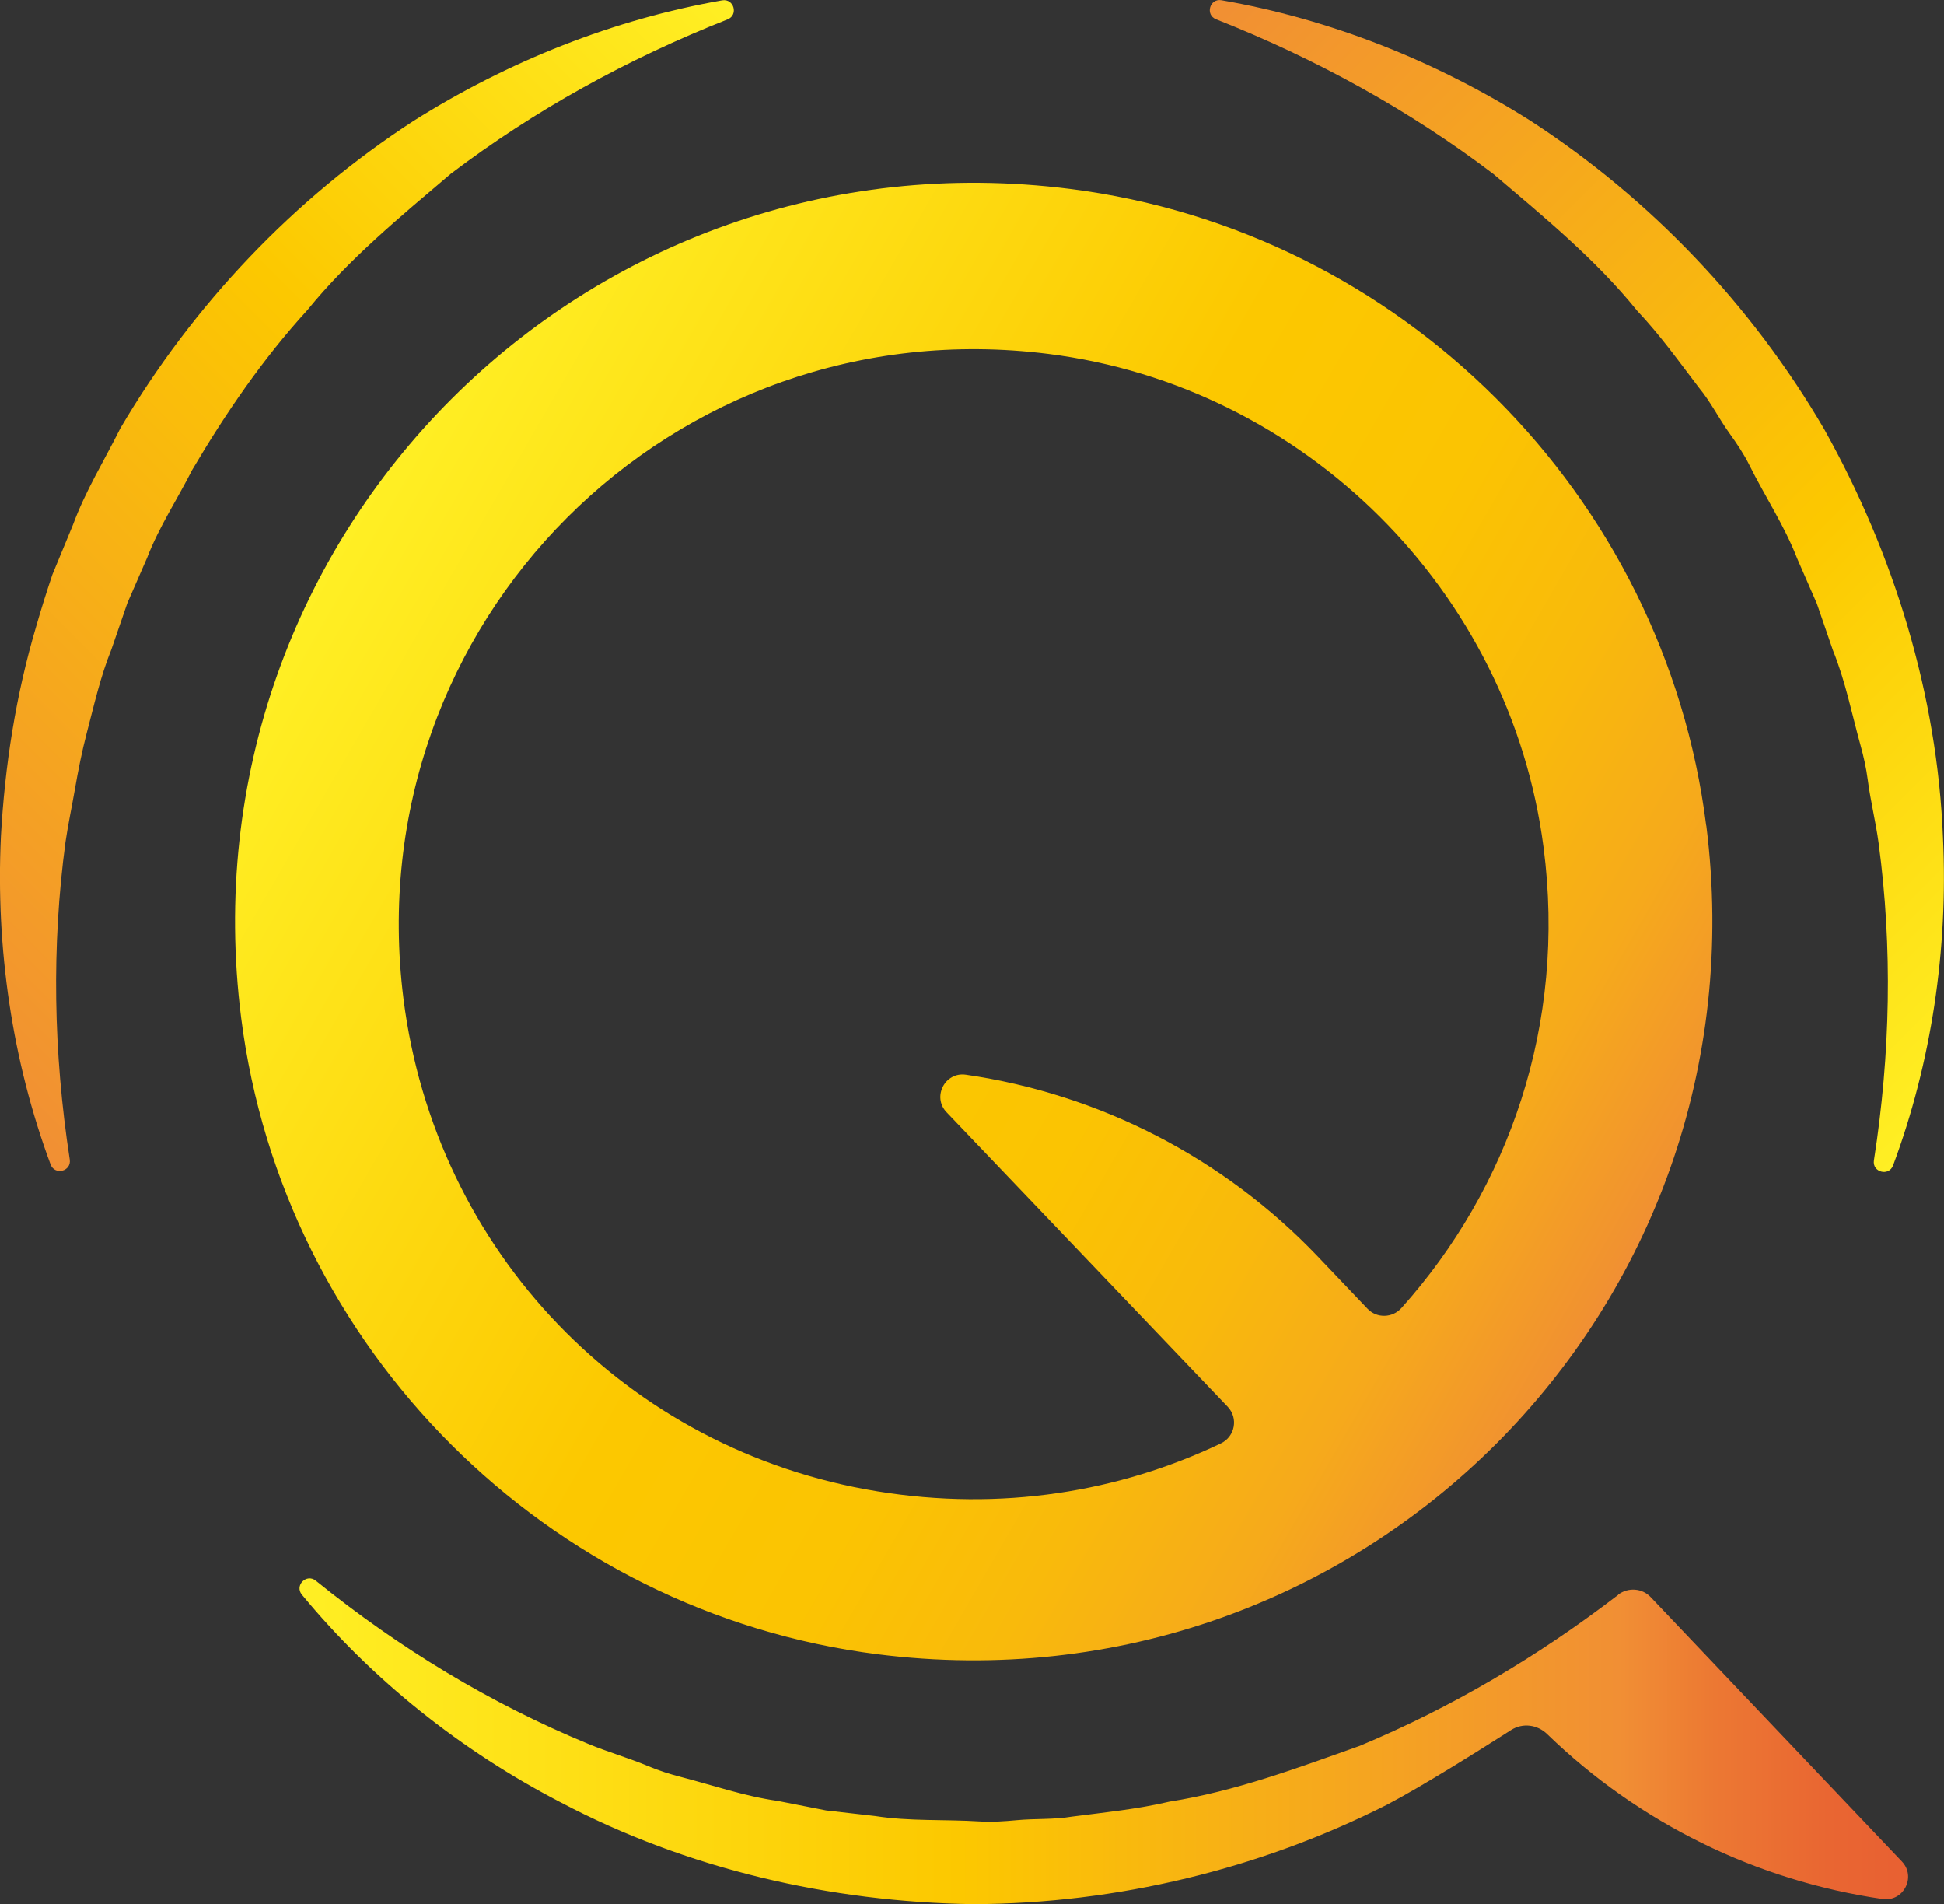
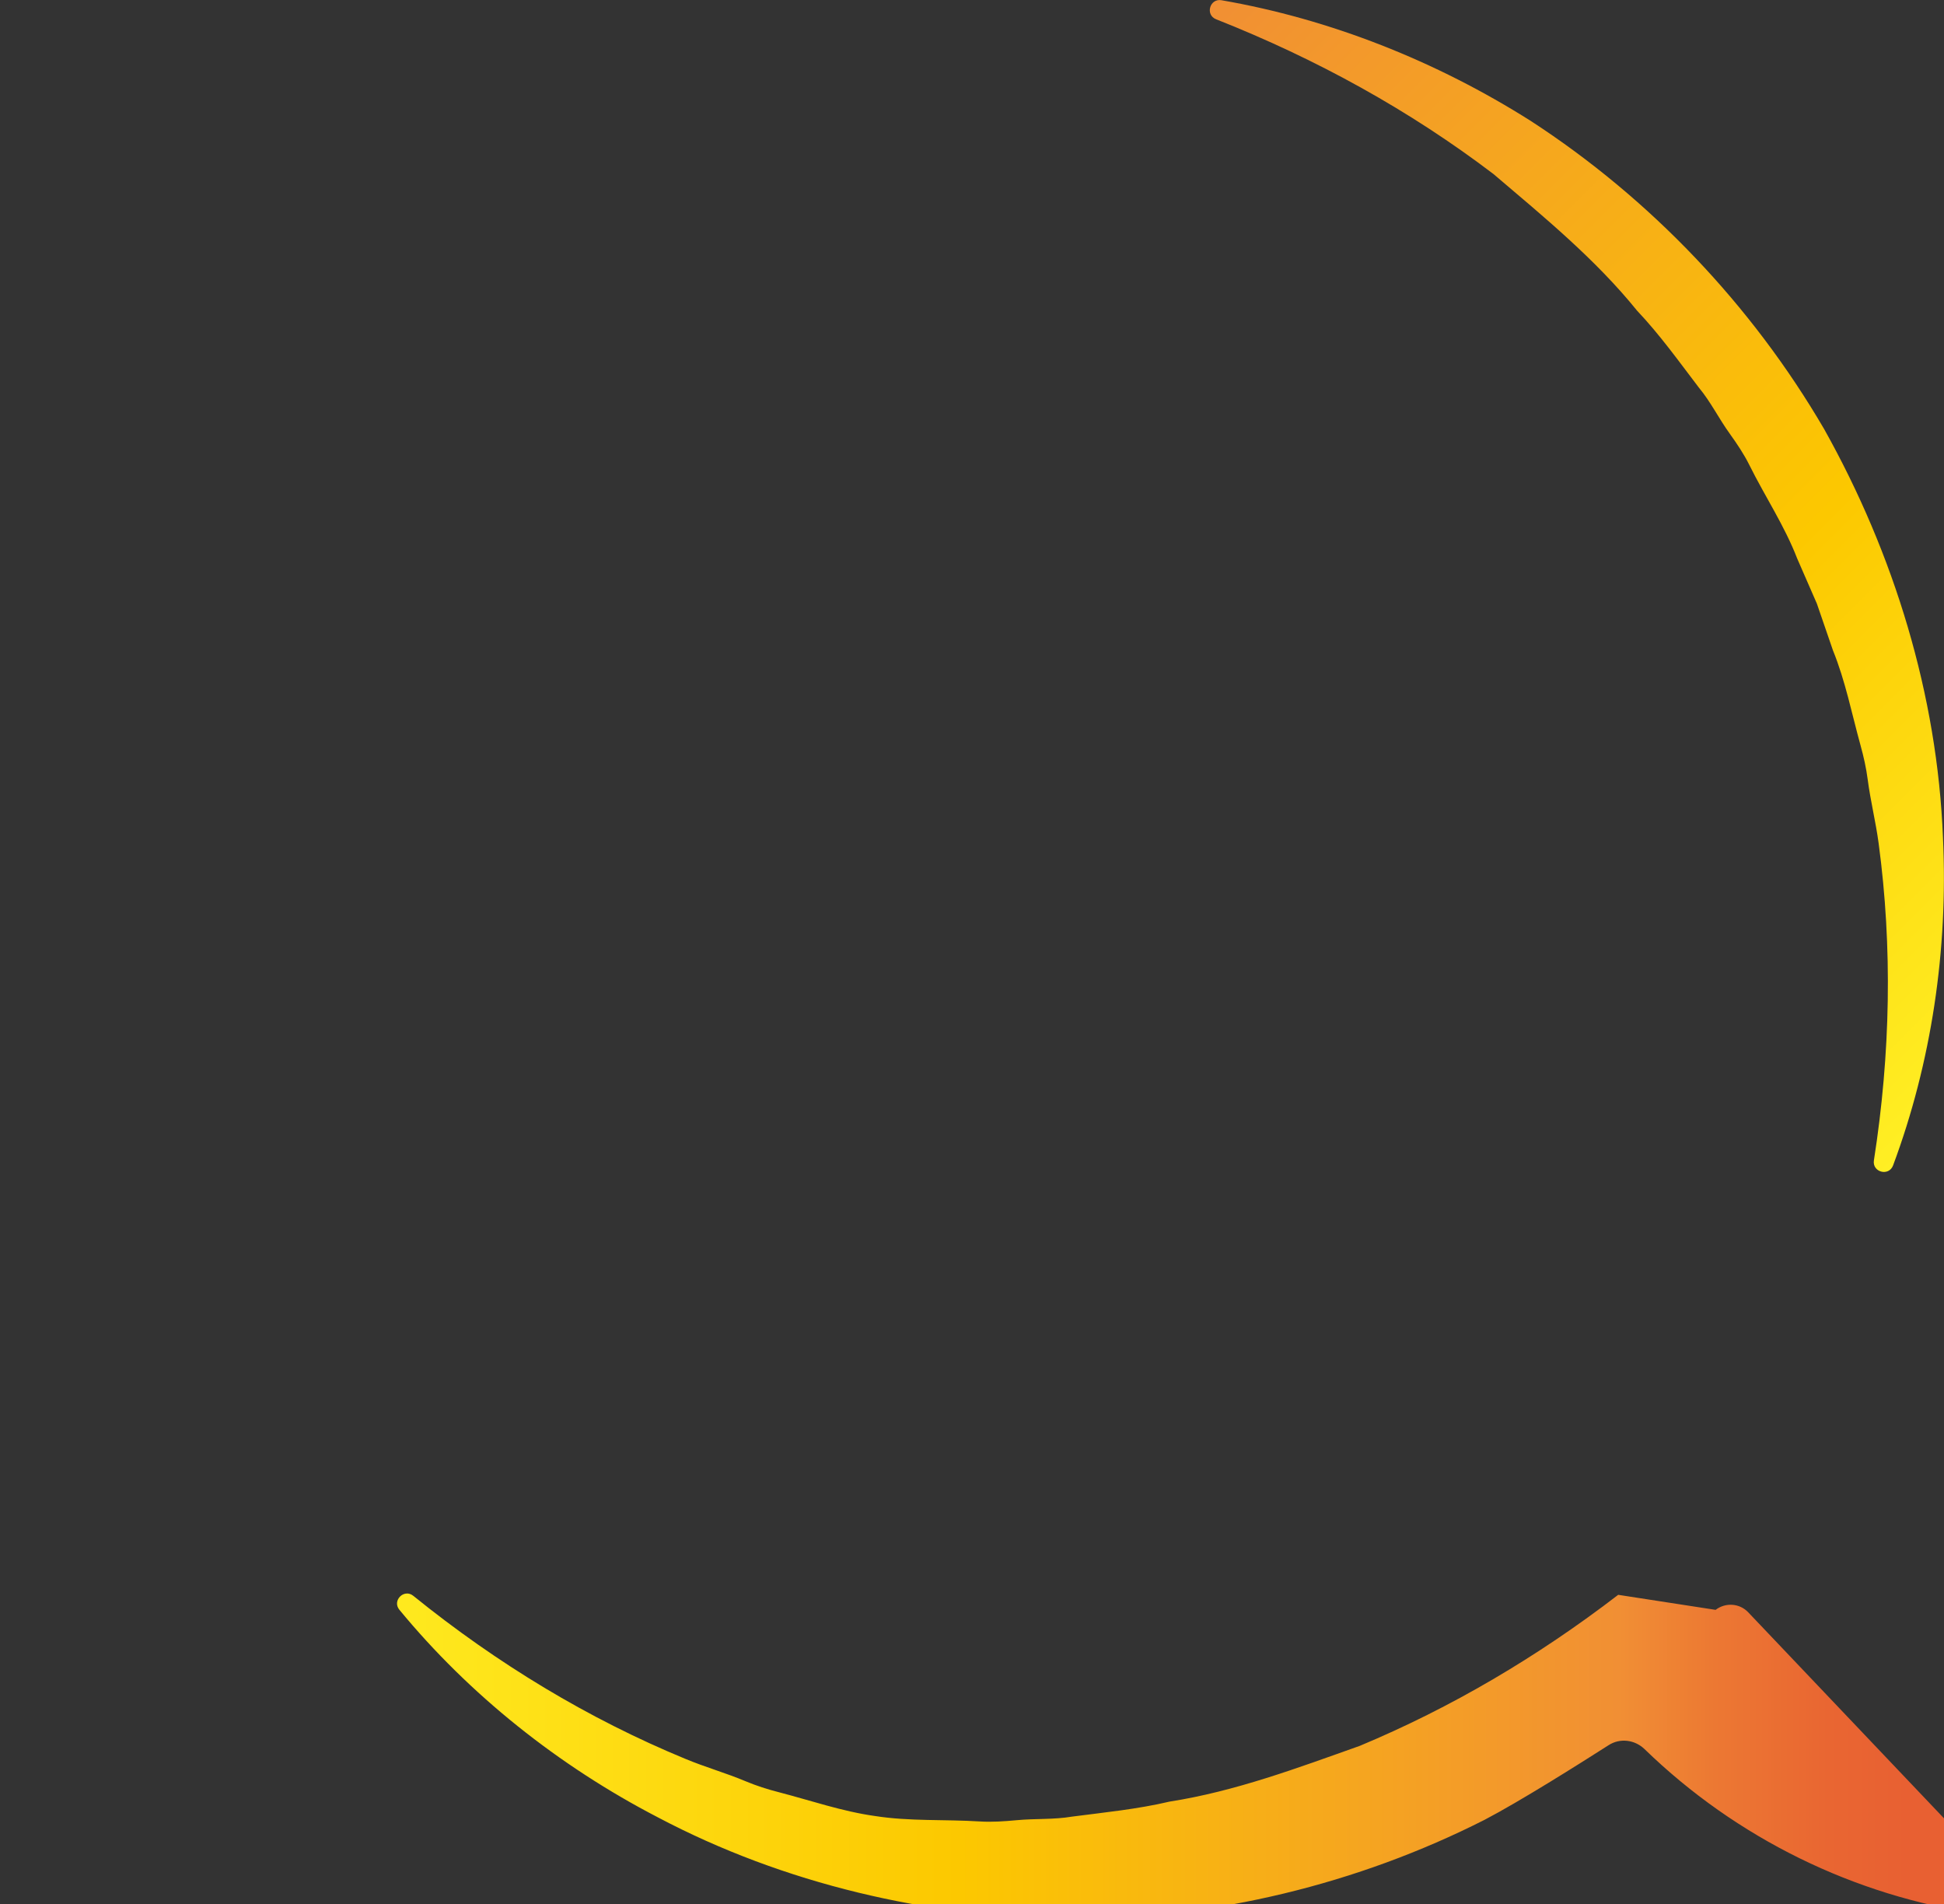
<svg xmlns="http://www.w3.org/2000/svg" id="Capa_2" data-name="Capa 2" viewBox="0 0 169.46 165.95">
  <rect x="0" y="0" width="169.46" height="165.95" fill="#333333" stroke="none" />
  <defs>
    <style>
      .cls-1 {
        fill: url(#Degradado_sin_nombre_48);
      }

      .cls-2 {
        fill: url(#Degradado_sin_nombre_65);
      }

      .cls-3 {
        fill: url(#Degradado_sin_nombre_67);
      }

      .cls-4 {
        fill: url(#Degradado_sin_nombre_61);
      }
    </style>
    <linearGradient id="Degradado_sin_nombre_67" data-name="Degradado sin nombre 67" x1="69.68" y1="6.22" x2="-10.65" y2="86.54" gradientUnits="userSpaceOnUse">
      <stop offset="0" stop-color="#ffef24" />
      <stop offset=".4" stop-color="#fcc800" />
      <stop offset="1" stop-color="#f18f34" />
    </linearGradient>
    <linearGradient id="Degradado_sin_nombre_65" data-name="Degradado sin nombre 65" x1="180.12" y1="86.6" x2="99.74" y2="6.22" gradientUnits="userSpaceOnUse">
      <stop offset="0" stop-color="#ffef24" />
      <stop offset=".39" stop-color="#fcc800" />
      <stop offset="1" stop-color="#f18f34" />
    </linearGradient>
    <linearGradient id="Degradado_sin_nombre_48" data-name="Degradado sin nombre 48" x1="26.11" y1="151.75" x2="166.34" y2="151.75" gradientUnits="userSpaceOnUse">
      <stop offset="0" stop-color="#ffef24" />
      <stop offset=".41" stop-color="#fcc800" />
      <stop offset=".82" stop-color="#f18f34" />
      <stop offset=".88" stop-color="#ec7833" />
      <stop offset=".95" stop-color="#e96632" />
      <stop offset="1" stop-color="#e86032" />
    </linearGradient>
    <linearGradient id="Degradado_sin_nombre_61" data-name="Degradado sin nombre 61" x1="29.11" y1="48.11" x2="140.65" y2="112.51" gradientUnits="userSpaceOnUse">
      <stop offset="0" stop-color="#ffef24" />
      <stop offset=".46" stop-color="#fcc800" />
      <stop offset=".63" stop-color="#fbc402" />
      <stop offset=".76" stop-color="#f9ba0b" />
      <stop offset=".88" stop-color="#f6aa1b" />
      <stop offset=".99" stop-color="#f19230" />
      <stop offset="1" stop-color="#f18f34" />
    </linearGradient>
  </defs>
  <g id="Capa_1-2" data-name="Capa 1">
-     <path class="cls-3" d="m26.78,27.04c-3.87,4.24-7.13,9-10.03,13.92-1.29,2.55-2.89,4.96-3.92,7.64l-1.72,3.94-1.4,4.06c-.96,2.37-1.51,4.86-2.16,7.33-.41,1.58-.73,3.19-1.01,4.8s-.6,3.09-.83,4.65c-1.22,9.08-1.06,18.37.37,27.67.16,1.03-1.3,1.42-1.67.43C1.07,92.49-.38,82.66.08,72.9c.34-6.18,1.31-12.38,3.09-18.36.43-1.5.9-2.99,1.4-4.47l1.79-4.33c1.08-2.94,2.73-5.61,4.13-8.41,6.33-10.78,15.17-20.05,25.57-26.8C44.32,5.32,53.52,1.68,62.95.03c1.03-.18,1.44,1.28.47,1.66-8.74,3.45-16.84,7.93-24.12,13.45-4.41,3.75-8.88,7.42-12.51,11.89Z" />
    <path class="cls-2" d="m142.71,27.08c1.98,2.09,3.65,4.43,5.39,6.71,1.03,1.24,1.74,2.7,2.68,4,.63.88,1.24,1.78,1.72,2.75,1.35,2.72,3.06,5.28,4.16,8.13l1.72,3.94,1.4,4.07c1.09,2.68,1.64,5.52,2.41,8.3.27.97.49,1.96.62,2.96.24,1.85.7,3.68.95,5.54,1.22,9.07,1.04,18.36-.41,27.65-.16,1.03,1.3,1.42,1.67.44,3.35-8.99,4.81-18.81,4.35-28.57-.49-12.42-4.25-24.7-10.36-35.61-6.31-10.81-15.17-20.09-25.57-26.85C125.17,5.31,115.94,1.66,106.48.02c-1.03-.18-1.44,1.28-.47,1.66,8.76,3.46,16.89,7.95,24.18,13.49,4.41,3.75,8.89,7.42,12.52,11.91Z" />
-     <path class="cls-1" d="m141.06,138.99c-7.06,5.42-14.57,9.84-22.52,13.16-5.46,1.94-10.88,3.97-16.58,4.86-2.8.66-5.66.94-8.51,1.31-1.59.27-3.21.16-4.81.31-1.08.1-2.17.18-3.25.11-3.03-.19-6.09,0-9.1-.47l-4.28-.49-4.22-.83c-2.87-.4-5.6-1.35-8.41-2.08-.98-.25-1.95-.56-2.88-.95-1.71-.72-3.52-1.23-5.25-1.95-8.46-3.49-16.41-8.3-23.72-14.21-.81-.66-1.88.42-1.21,1.22,6.1,7.4,13.86,13.59,22.54,18.09,10.99,5.8,23.5,8.7,36,8.88,12.51-.05,24.98-3.06,36.05-8.67,3.1-1.62,8.19-4.83,10.82-6.51,1-.64,2.28-.47,3.13.35,8.01,7.77,18.26,12.79,29.25,14.38,1.82.26,2.95-1.93,1.68-3.27l-21.9-23.04c-.75-.79-1.97-.87-2.84-.21Z" />
-     <path class="cls-4" d="m148.73,71.95c-3.63-28.85-26.64-51.86-55.48-55.49C51.13,11.14,15.71,46.56,21.02,88.68c3.64,28.84,26.64,51.85,55.49,55.49,42.12,5.31,77.54-30.11,72.23-72.22Zm-26.57,42.05c-.78.87-2.14.91-2.95.06l-4.36-4.58c-8.2-8.59-19.01-14.13-30.66-15.82-1.82-.26-2.95,1.94-1.68,3.27l24.51,25.67c.94.99.64,2.6-.59,3.19-8.86,4.23-19.15,5.94-29.95,4.18-21.9-3.56-38.54-20.92-41.31-42.93-4.12-32.77,23.44-60.32,56.2-56.2,22.36,2.81,40.27,20.64,43.18,42.99,2.02,15.47-3.06,29.77-12.39,40.17Z" />
+     <path class="cls-1" d="m141.06,138.99c-7.06,5.42-14.57,9.84-22.52,13.16-5.46,1.94-10.88,3.97-16.58,4.86-2.8.66-5.66.94-8.51,1.31-1.59.27-3.21.16-4.81.31-1.08.1-2.17.18-3.25.11-3.03-.19-6.09,0-9.1-.47c-2.87-.4-5.6-1.35-8.41-2.08-.98-.25-1.95-.56-2.88-.95-1.71-.72-3.52-1.23-5.25-1.95-8.46-3.49-16.41-8.3-23.72-14.21-.81-.66-1.88.42-1.21,1.22,6.1,7.4,13.86,13.59,22.54,18.09,10.99,5.8,23.5,8.7,36,8.88,12.51-.05,24.98-3.06,36.05-8.67,3.1-1.62,8.19-4.83,10.82-6.51,1-.64,2.28-.47,3.13.35,8.01,7.77,18.26,12.79,29.25,14.38,1.82.26,2.95-1.93,1.68-3.27l-21.9-23.04c-.75-.79-1.97-.87-2.84-.21Z" />
  </g>
</svg>